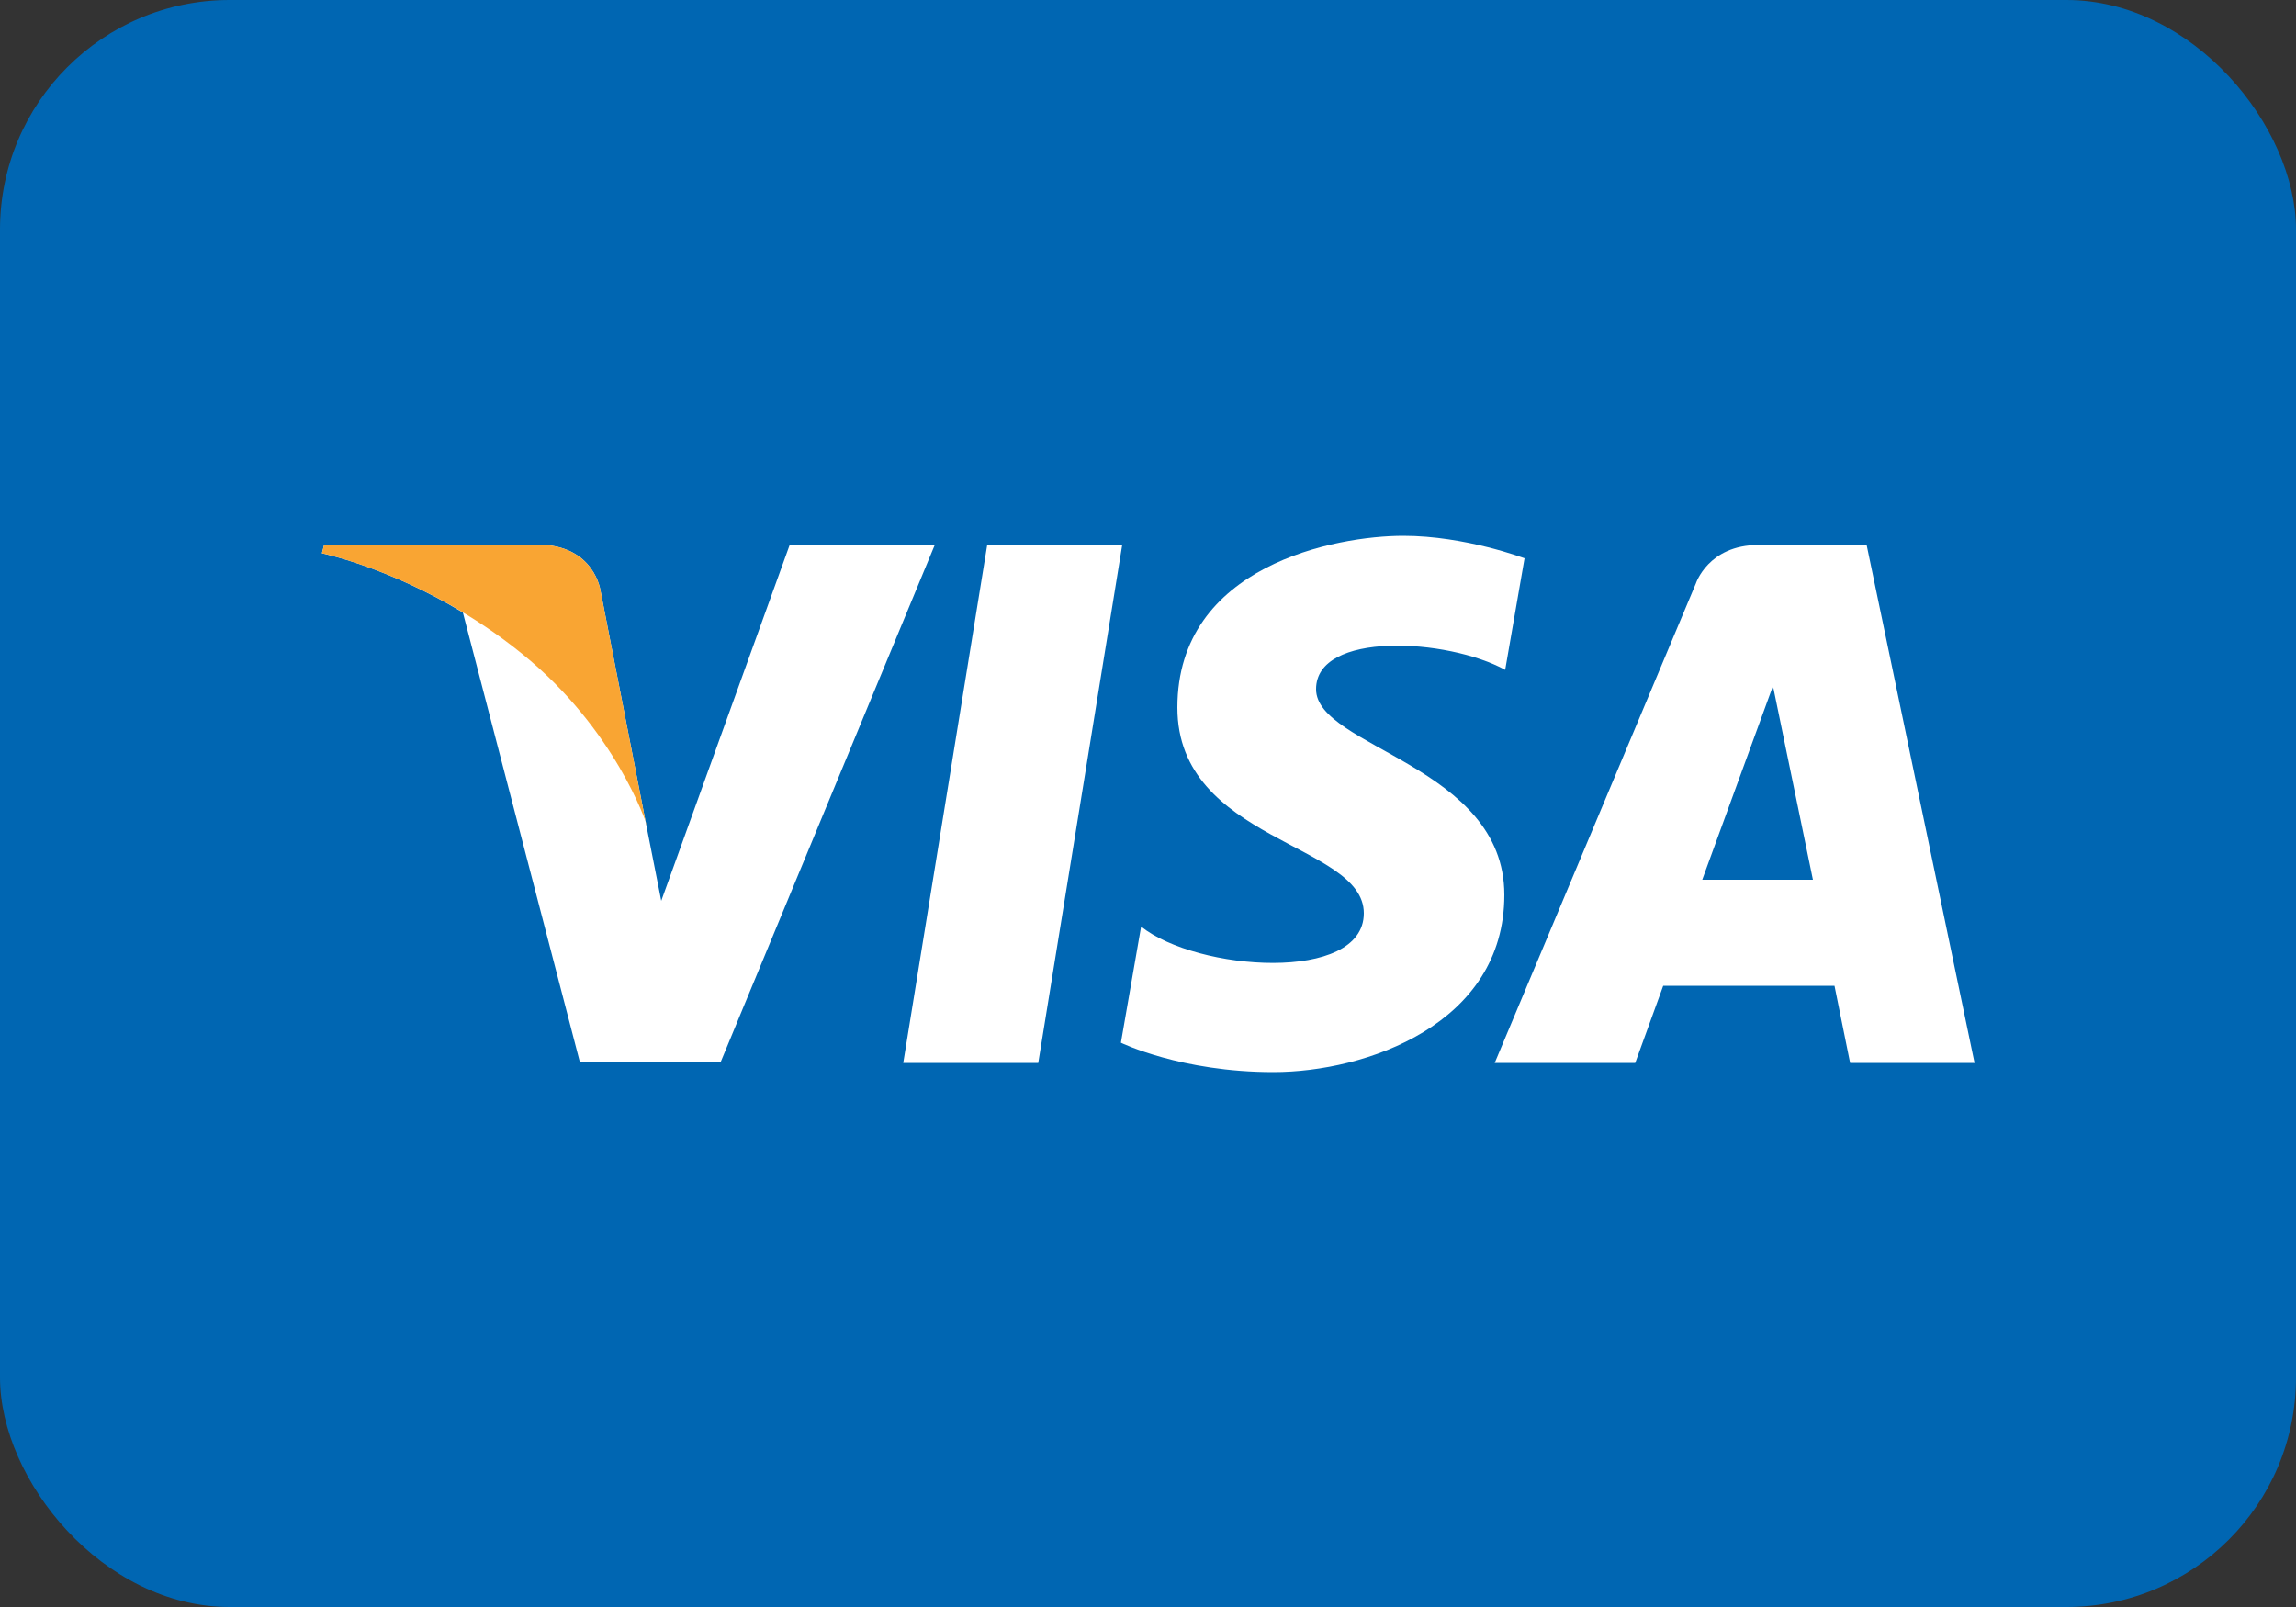
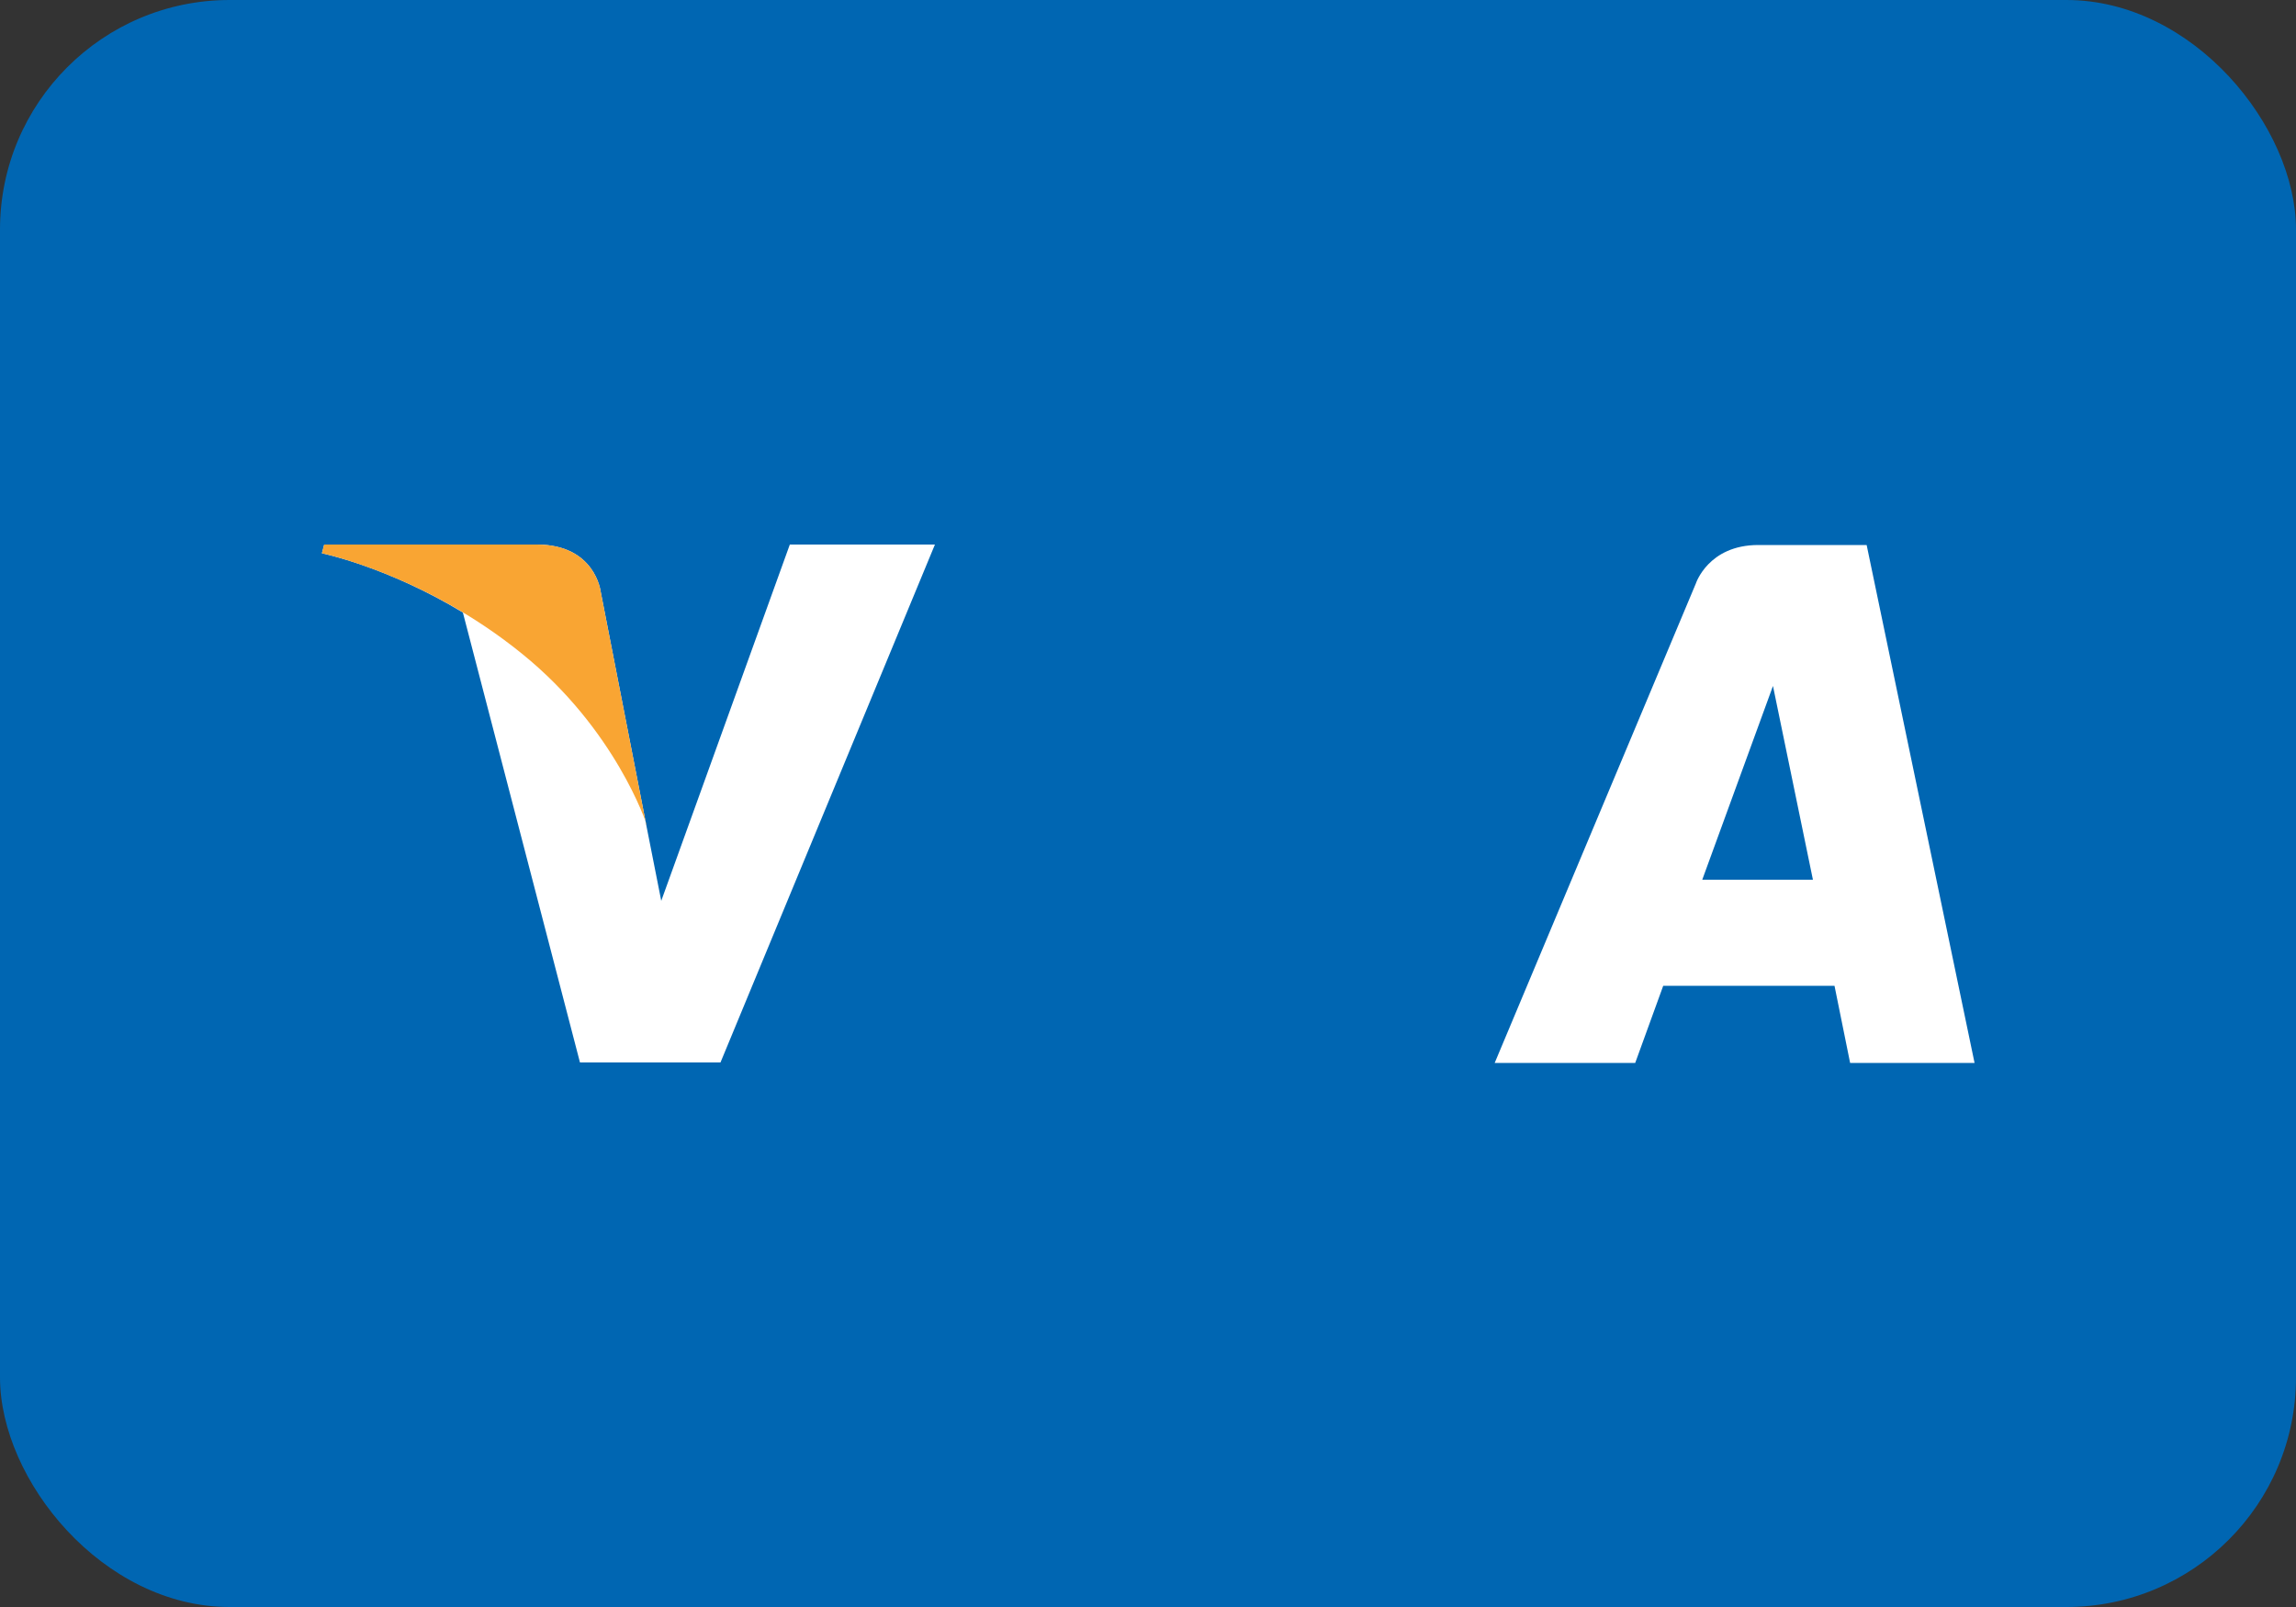
<svg xmlns="http://www.w3.org/2000/svg" id="Layer_2" width="50" height="35" viewBox="0 0 50 35">
  <rect x="0" y="0" width="50" height="35" fill="#333333" stroke="none" />
  <defs>
    <style>.cls-1{fill:#fff;}.cls-2{fill:#f9a533;}.cls-3{fill:#0066b2;}</style>
  </defs>
  <g id="_50x35_px_HEIGHT_ARTBOARD">
    <g id="VISA">
      <rect class="cls-3" x="0" y="0" width="50" height="35" rx="5" ry="5" />
      <g>
        <g>
-           <polygon class="cls-1" points="22.61 23.15 19.67 23.15 21.5 11.86 24.44 11.86 22.61 23.15" />
          <path class="cls-1" d="m17.2,11.86l-2.8,7.76-.33-1.67h0s-.99-5.07-.99-5.07c0,0-.12-1.02-1.39-1.02h-4.63l-.05.19s1.42.29,3.07,1.29l2.55,9.8h3.06l4.67-11.28h-3.16Z" />
          <path class="cls-1" d="m40.3,23.15h2.7l-2.35-11.28h-2.36c-1.09,0-1.36.84-1.36.84l-4.38,10.44h3.06l.61-1.68h3.73l.34,1.68Zm-3.23-3.99l1.54-4.22.87,4.22h-2.41Z" />
-           <path class="cls-1" d="m32.78,14.58l.42-2.42s-1.29-.49-2.64-.49c-1.46,0-4.92.64-4.92,3.74,0,2.92,4.06,2.95,4.06,4.48s-3.64,1.26-4.85.29l-.44,2.53s1.31.64,3.32.64,5.03-1.04,5.03-3.86-4.1-3.21-4.1-4.48,2.86-1.11,4.12-.42Z" />
        </g>
        <path class="cls-2" d="m14.07,17.95l-.99-5.07s-.12-1.02-1.39-1.02h-4.63l-.05.19s2.23.46,4.36,2.19c2.04,1.65,2.71,3.71,2.71,3.71Z" />
      </g>
    </g>
  </g>
</svg>